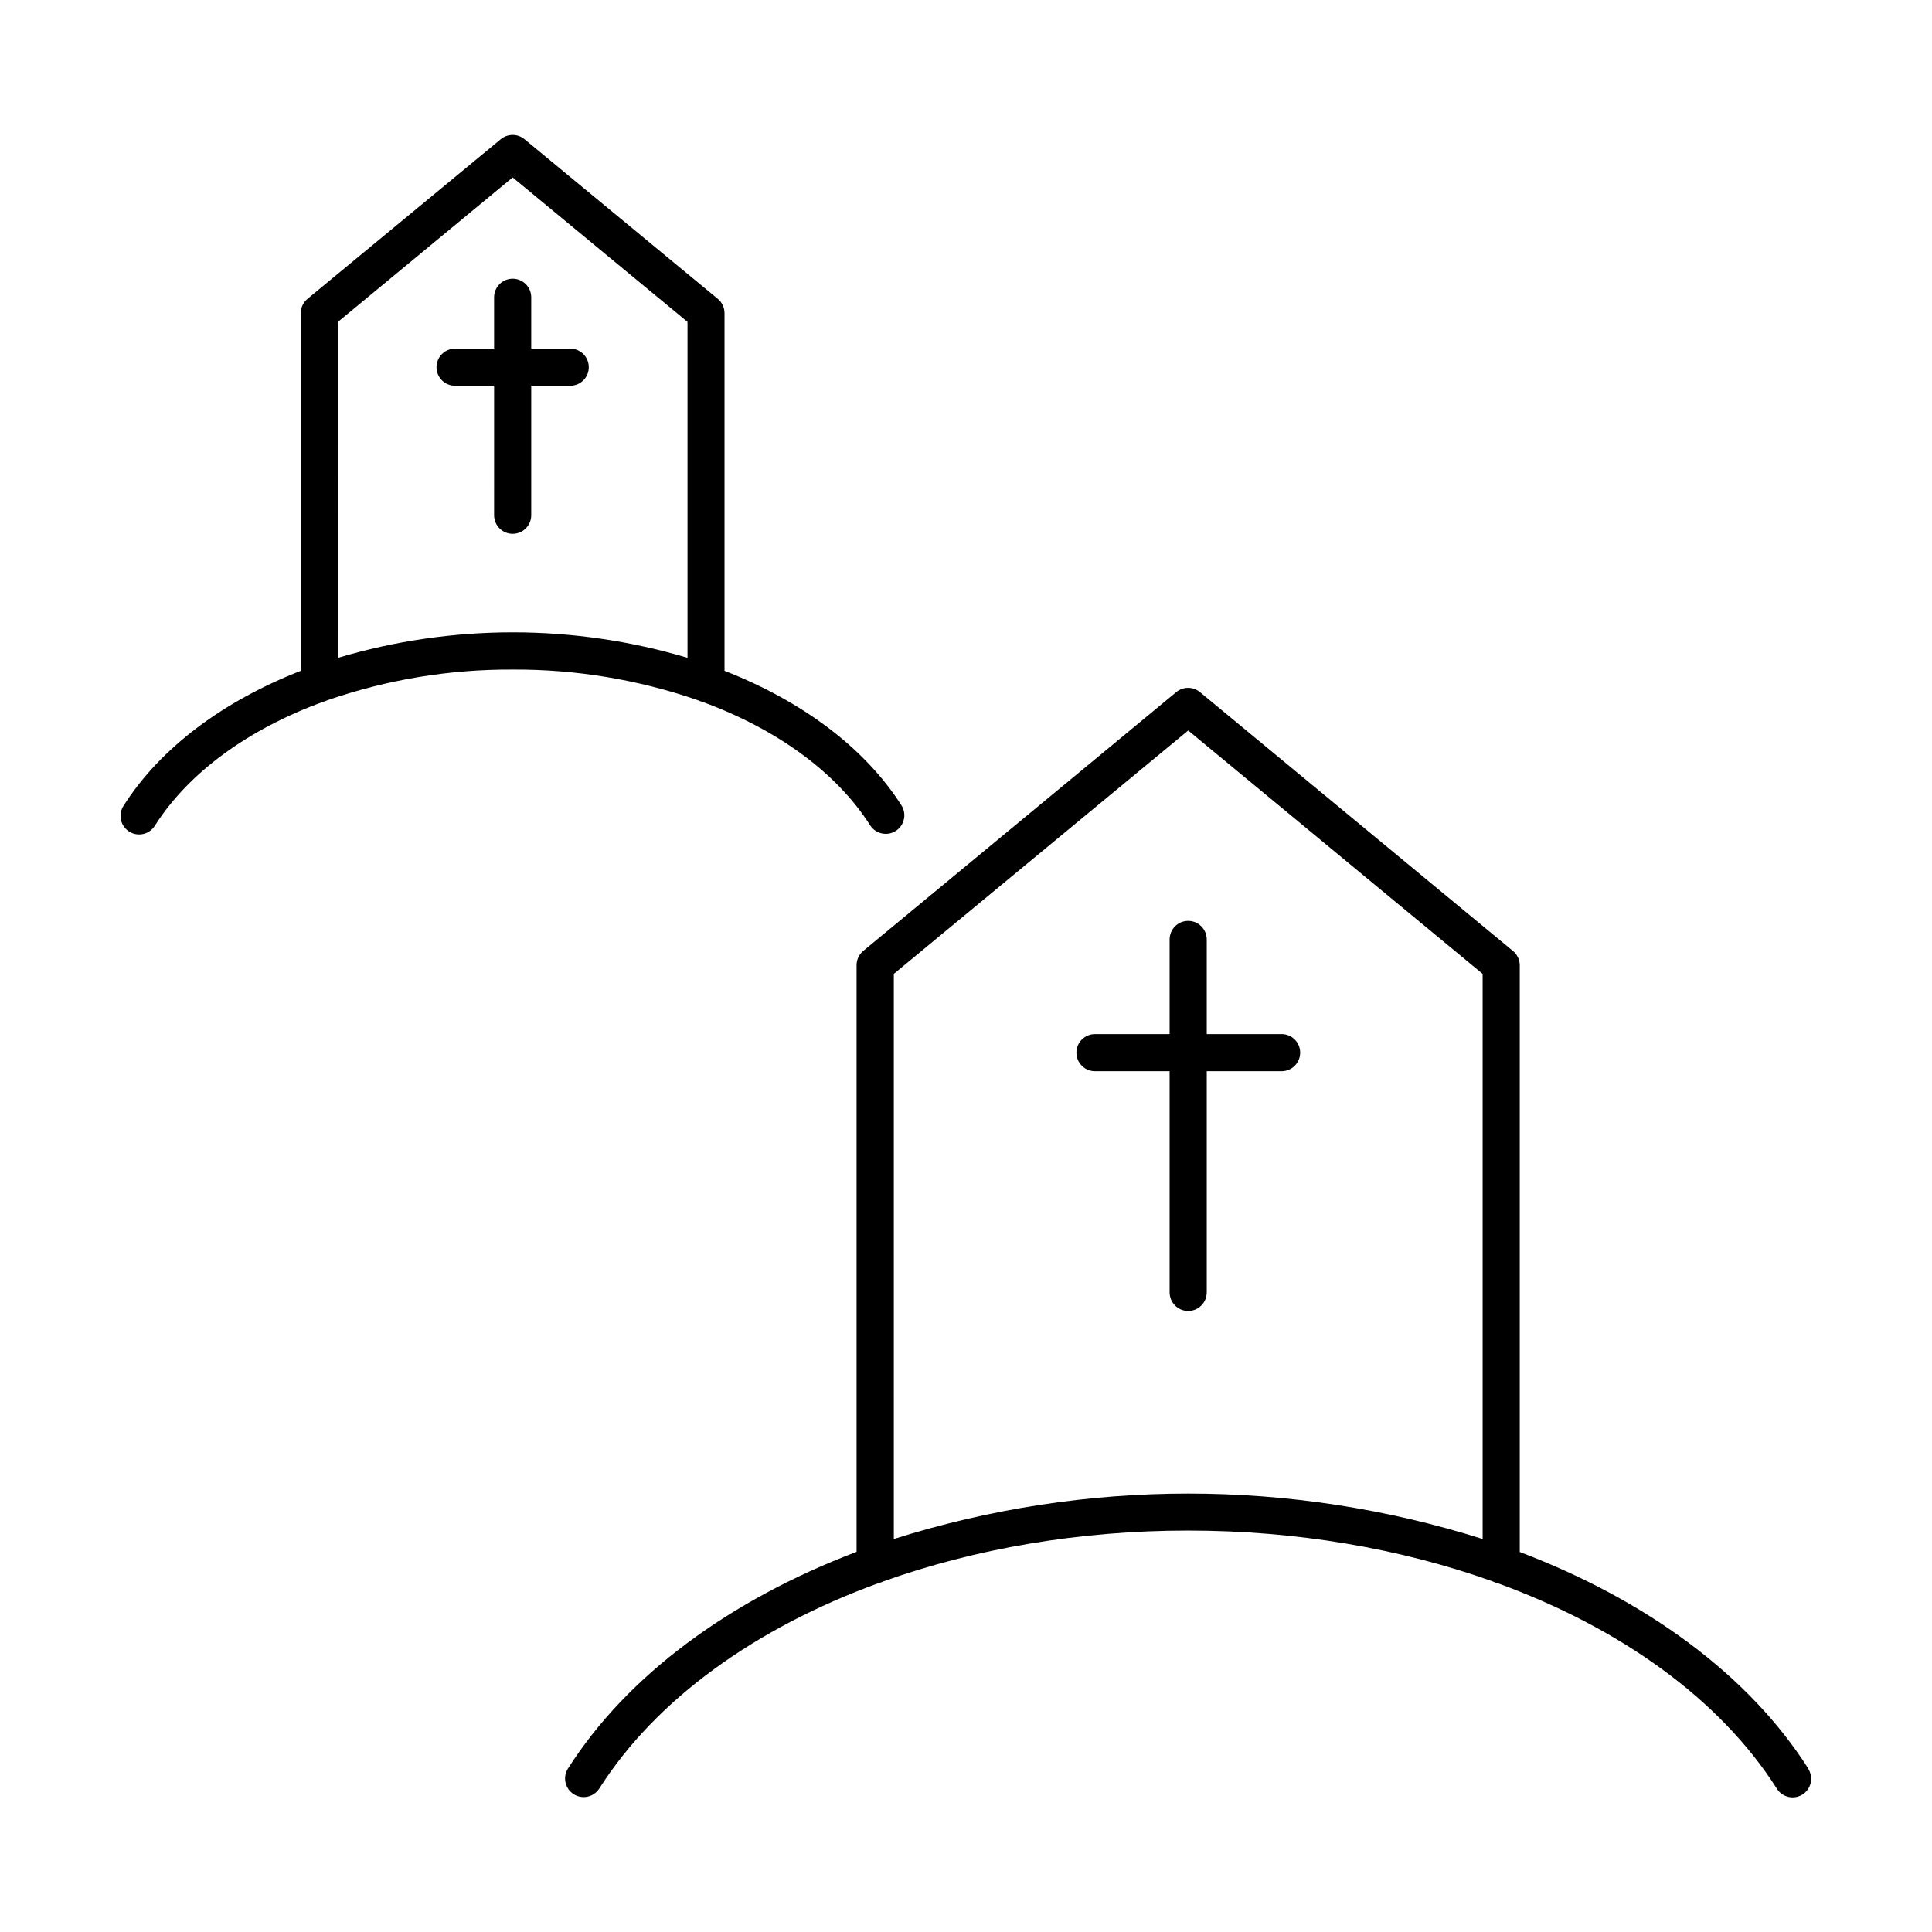
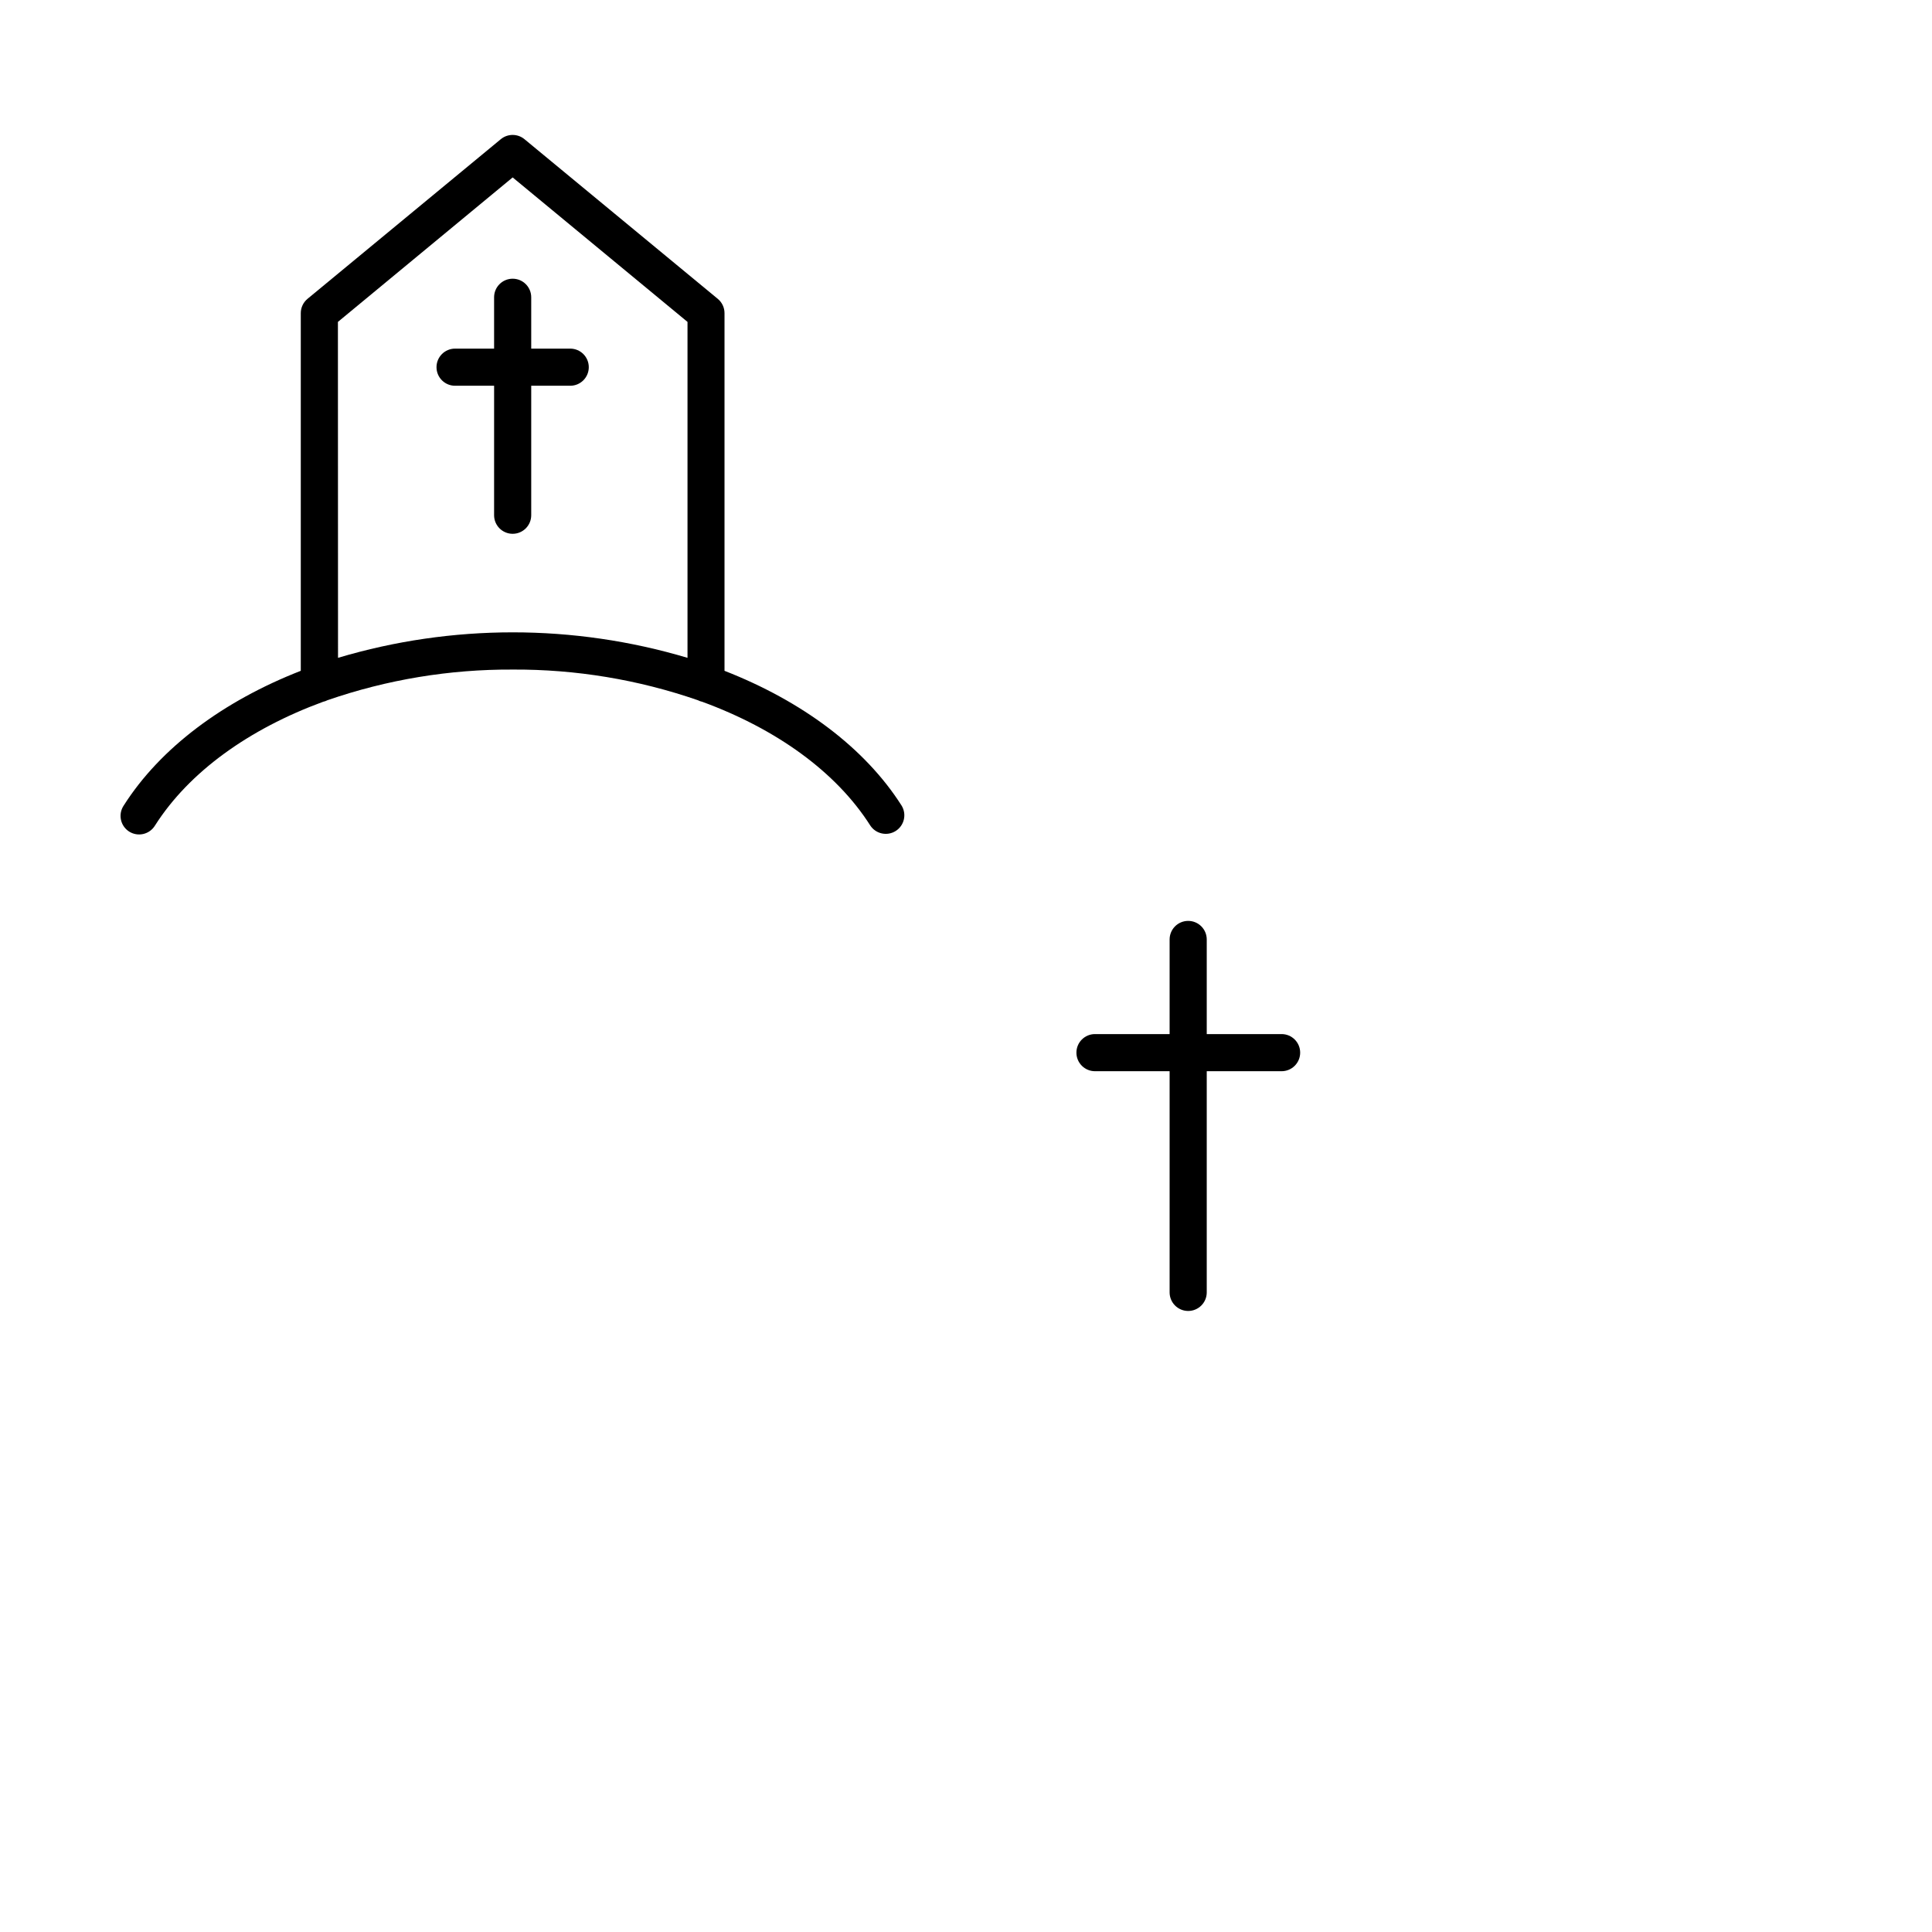
<svg xmlns="http://www.w3.org/2000/svg" fill="#000000" width="800px" height="800px" version="1.1" viewBox="144 144 512 512">
  <g>
    <path d="m279.86 321.44c16.699-0.086 33.297 2.66 49.082 8.125 0.363 0.195 0.754 0.332 1.16 0.414 19.621 7.191 35.492 18.566 44.535 32.797 1.48 2.234 4.477 2.875 6.738 1.438 2.266-1.438 2.961-4.422 1.566-6.711-9.762-15.359-26.43-27.719-46.938-35.73v-94.789c0-1.465-0.656-2.856-1.789-3.789l-51.227-42.312c-1.82-1.5-4.449-1.5-6.269 0l-51.227 42.312c-1.129 0.938-1.781 2.324-1.781 3.789v94.789c-20.516 8.012-37.188 20.371-46.945 35.73-0.73 1.102-0.988 2.449-0.711 3.742 0.273 1.293 1.059 2.418 2.172 3.129 1.117 0.707 2.469 0.938 3.758 0.637 1.285-0.301 2.398-1.105 3.086-2.234 9.043-14.23 24.914-25.586 44.547-32.797h-0.004c0.406-0.086 0.797-0.223 1.164-0.414 15.781-5.465 32.379-8.211 49.082-8.125zm-46.309-92.133 46.309-38.289 46.336 38.289v89.023c-30.215-9.004-62.398-9.004-92.617 0z" />
    <path d="m284.78 280.54v-34.312h10.332c2.719 0 4.922-2.199 4.922-4.918s-2.203-4.922-4.922-4.922h-10.332v-13.605c0-2.719-2.203-4.922-4.918-4.922-2.719 0-4.922 2.203-4.922 4.922v13.605h-10.34c-2.719 0-4.922 2.203-4.922 4.922s2.203 4.918 4.922 4.918h10.344l-0.004 34.312c0 2.719 2.203 4.922 4.922 4.922 2.715 0 4.918-2.203 4.918-4.922z" />
-     <path d="m623.23 612.73c-15.742-24.828-42.992-44.734-76.477-57.438v-155.47c-0.004-1.465-0.66-2.856-1.793-3.789l-82.969-68.621c-1.82-1.504-4.449-1.504-6.269 0l-82.941 68.586v-0.004c-1.129 0.938-1.781 2.324-1.781 3.789v155.47c-33.457 12.703-60.703 32.609-76.488 57.438-1.453 2.297-0.773 5.336 1.523 6.793 2.293 1.457 5.336 0.777 6.793-1.52 15.047-23.676 41.438-42.566 74.016-54.434 0.453-0.094 0.891-0.25 1.301-0.465 24.246-8.648 51.836-13.453 80.688-13.453 28.852 0 56.48 4.801 80.688 13.453 0.41 0.215 0.848 0.371 1.301 0.465 32.582 11.867 58.98 30.762 74.027 54.434 0.684 1.129 1.797 1.934 3.082 2.234 1.289 0.301 2.641 0.07 3.758-0.637 1.113-0.711 1.898-1.836 2.172-3.129 0.277-1.293 0.02-2.641-0.707-3.742zm-242.36-210.64 78.012-64.5 78.031 64.5v149.76c-50.777-16.047-105.27-16.047-156.04 0z" />
    <path d="m463.8 486.5v-58.617h19.84c2.715 0 4.918-2.203 4.918-4.922s-2.203-4.918-4.918-4.918h-19.84v-25.074c0-2.719-2.203-4.922-4.918-4.922-2.719 0-4.922 2.203-4.922 4.922v25.074h-19.777c-2.719 0-4.922 2.199-4.922 4.918s2.203 4.922 4.922 4.922h19.777v58.617c0 2.715 2.203 4.918 4.922 4.918 2.715 0 4.918-2.203 4.918-4.918z" />
  </g>
</svg>